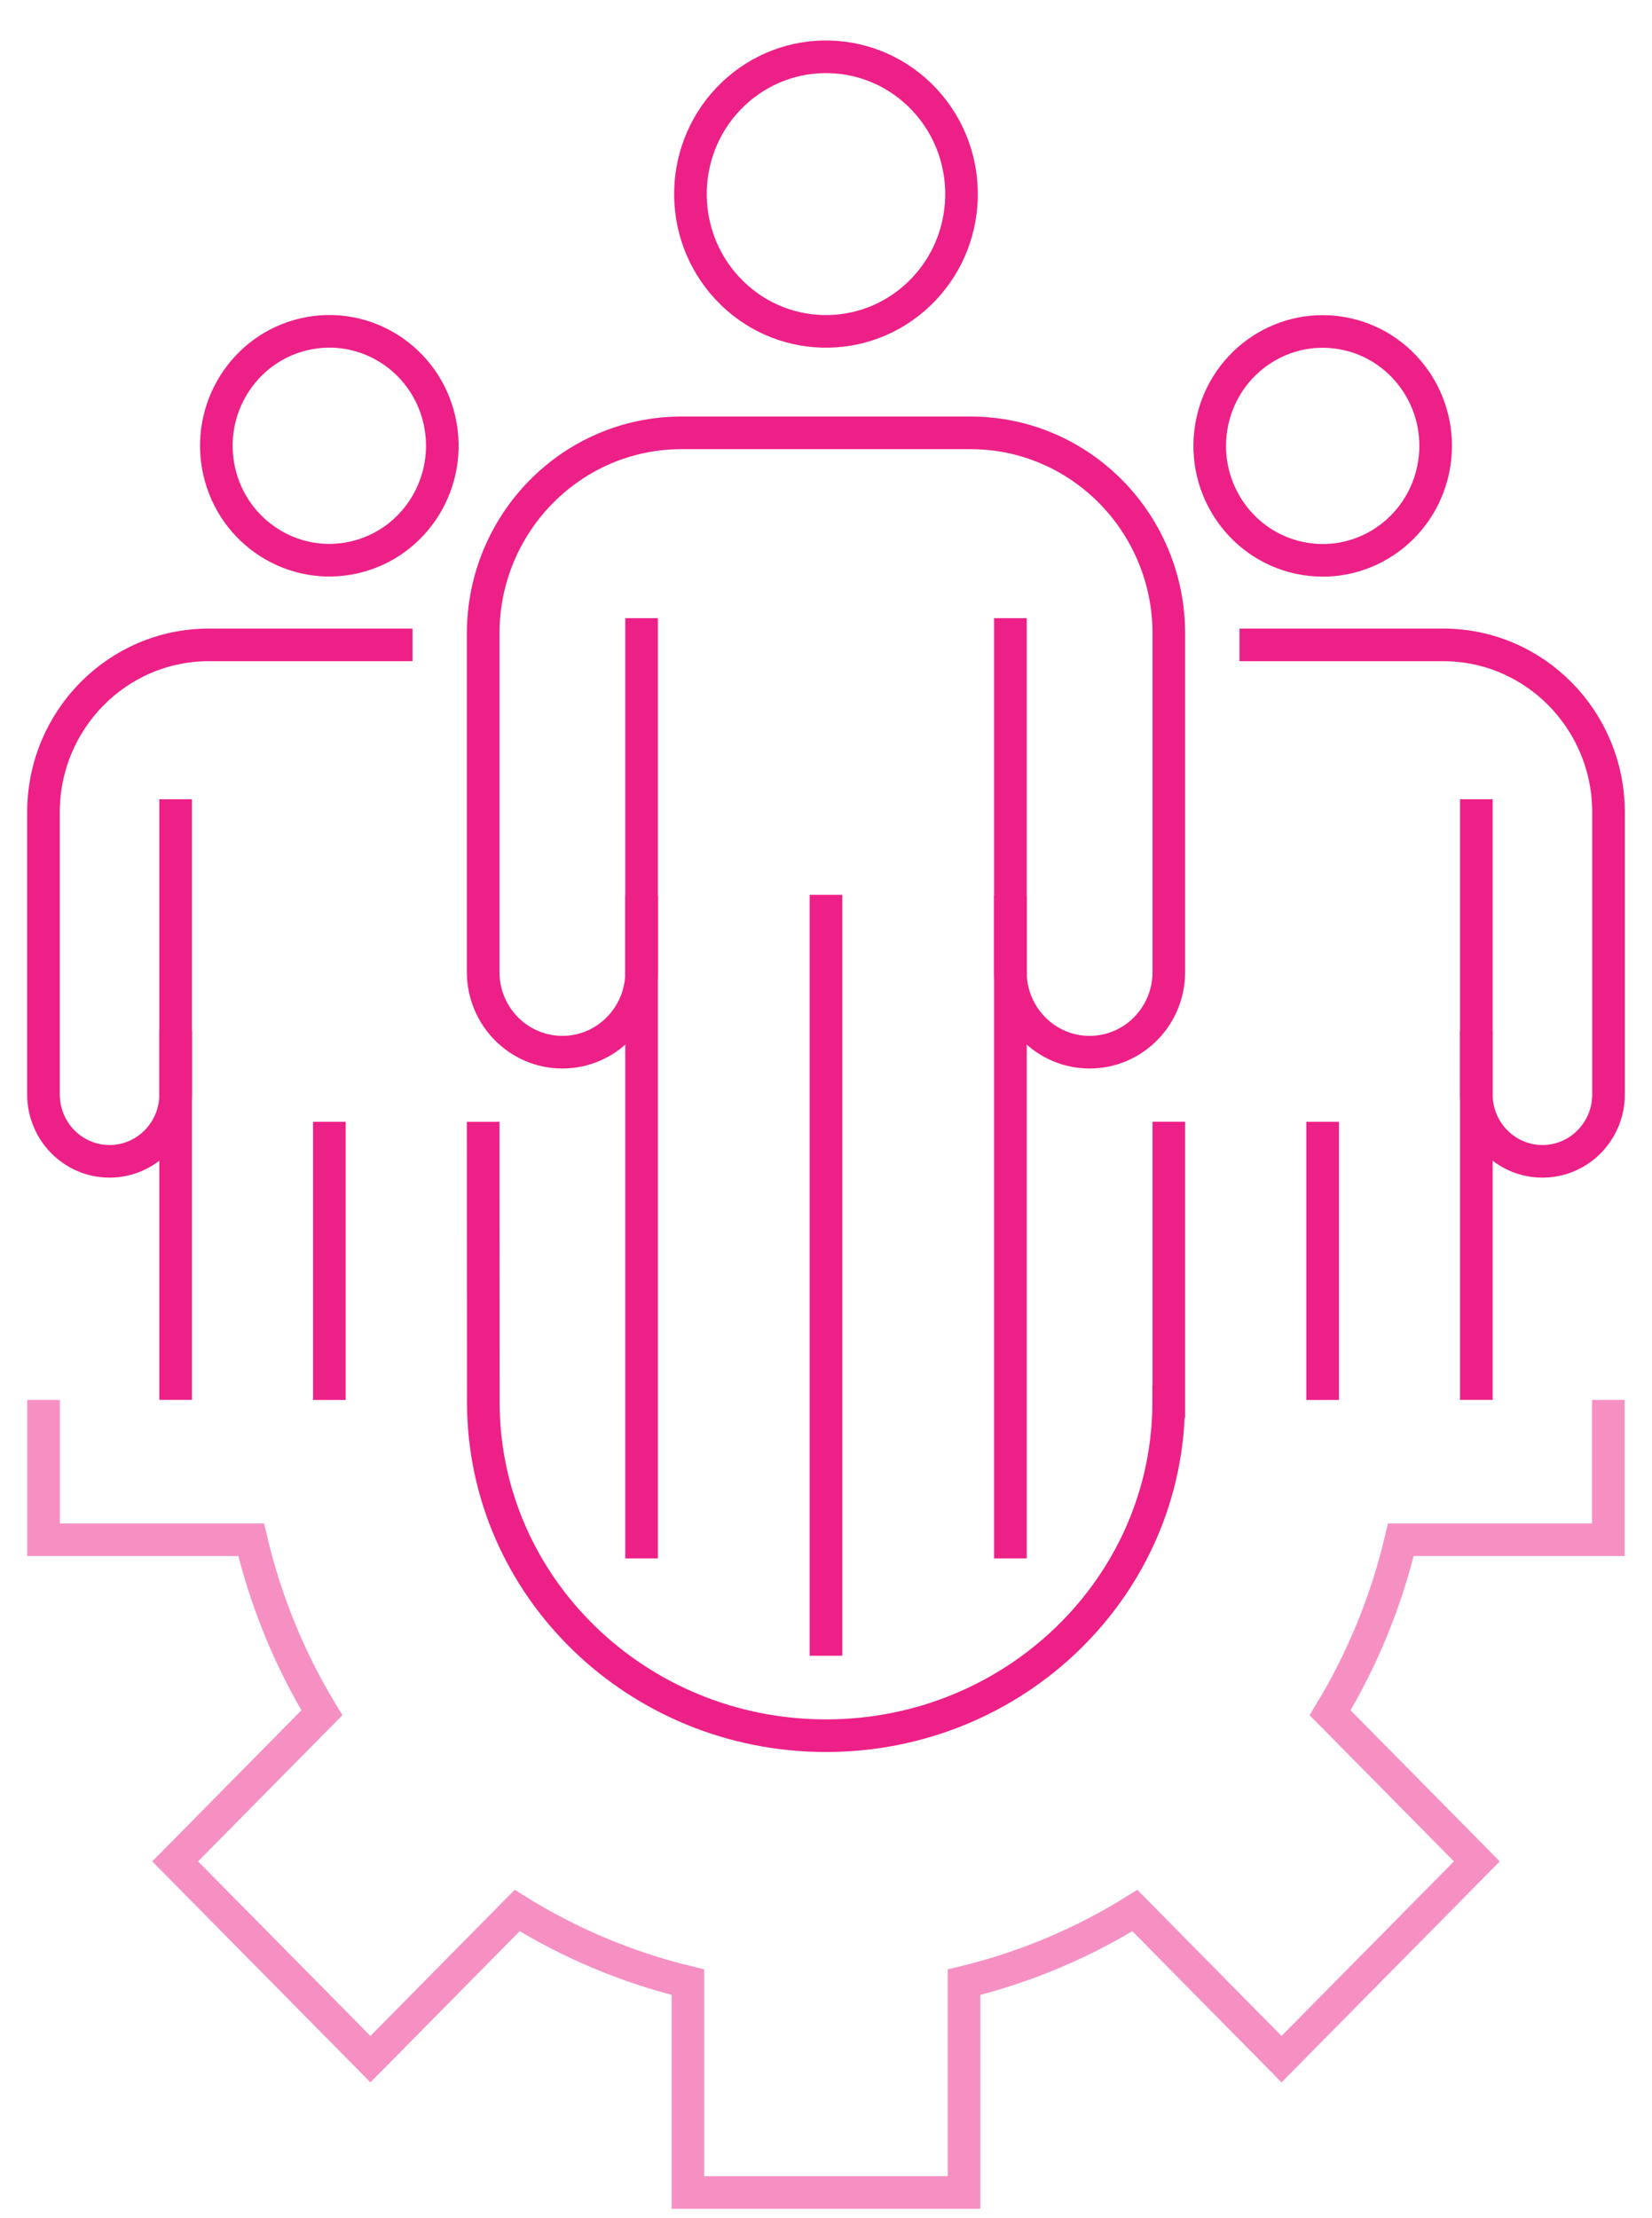
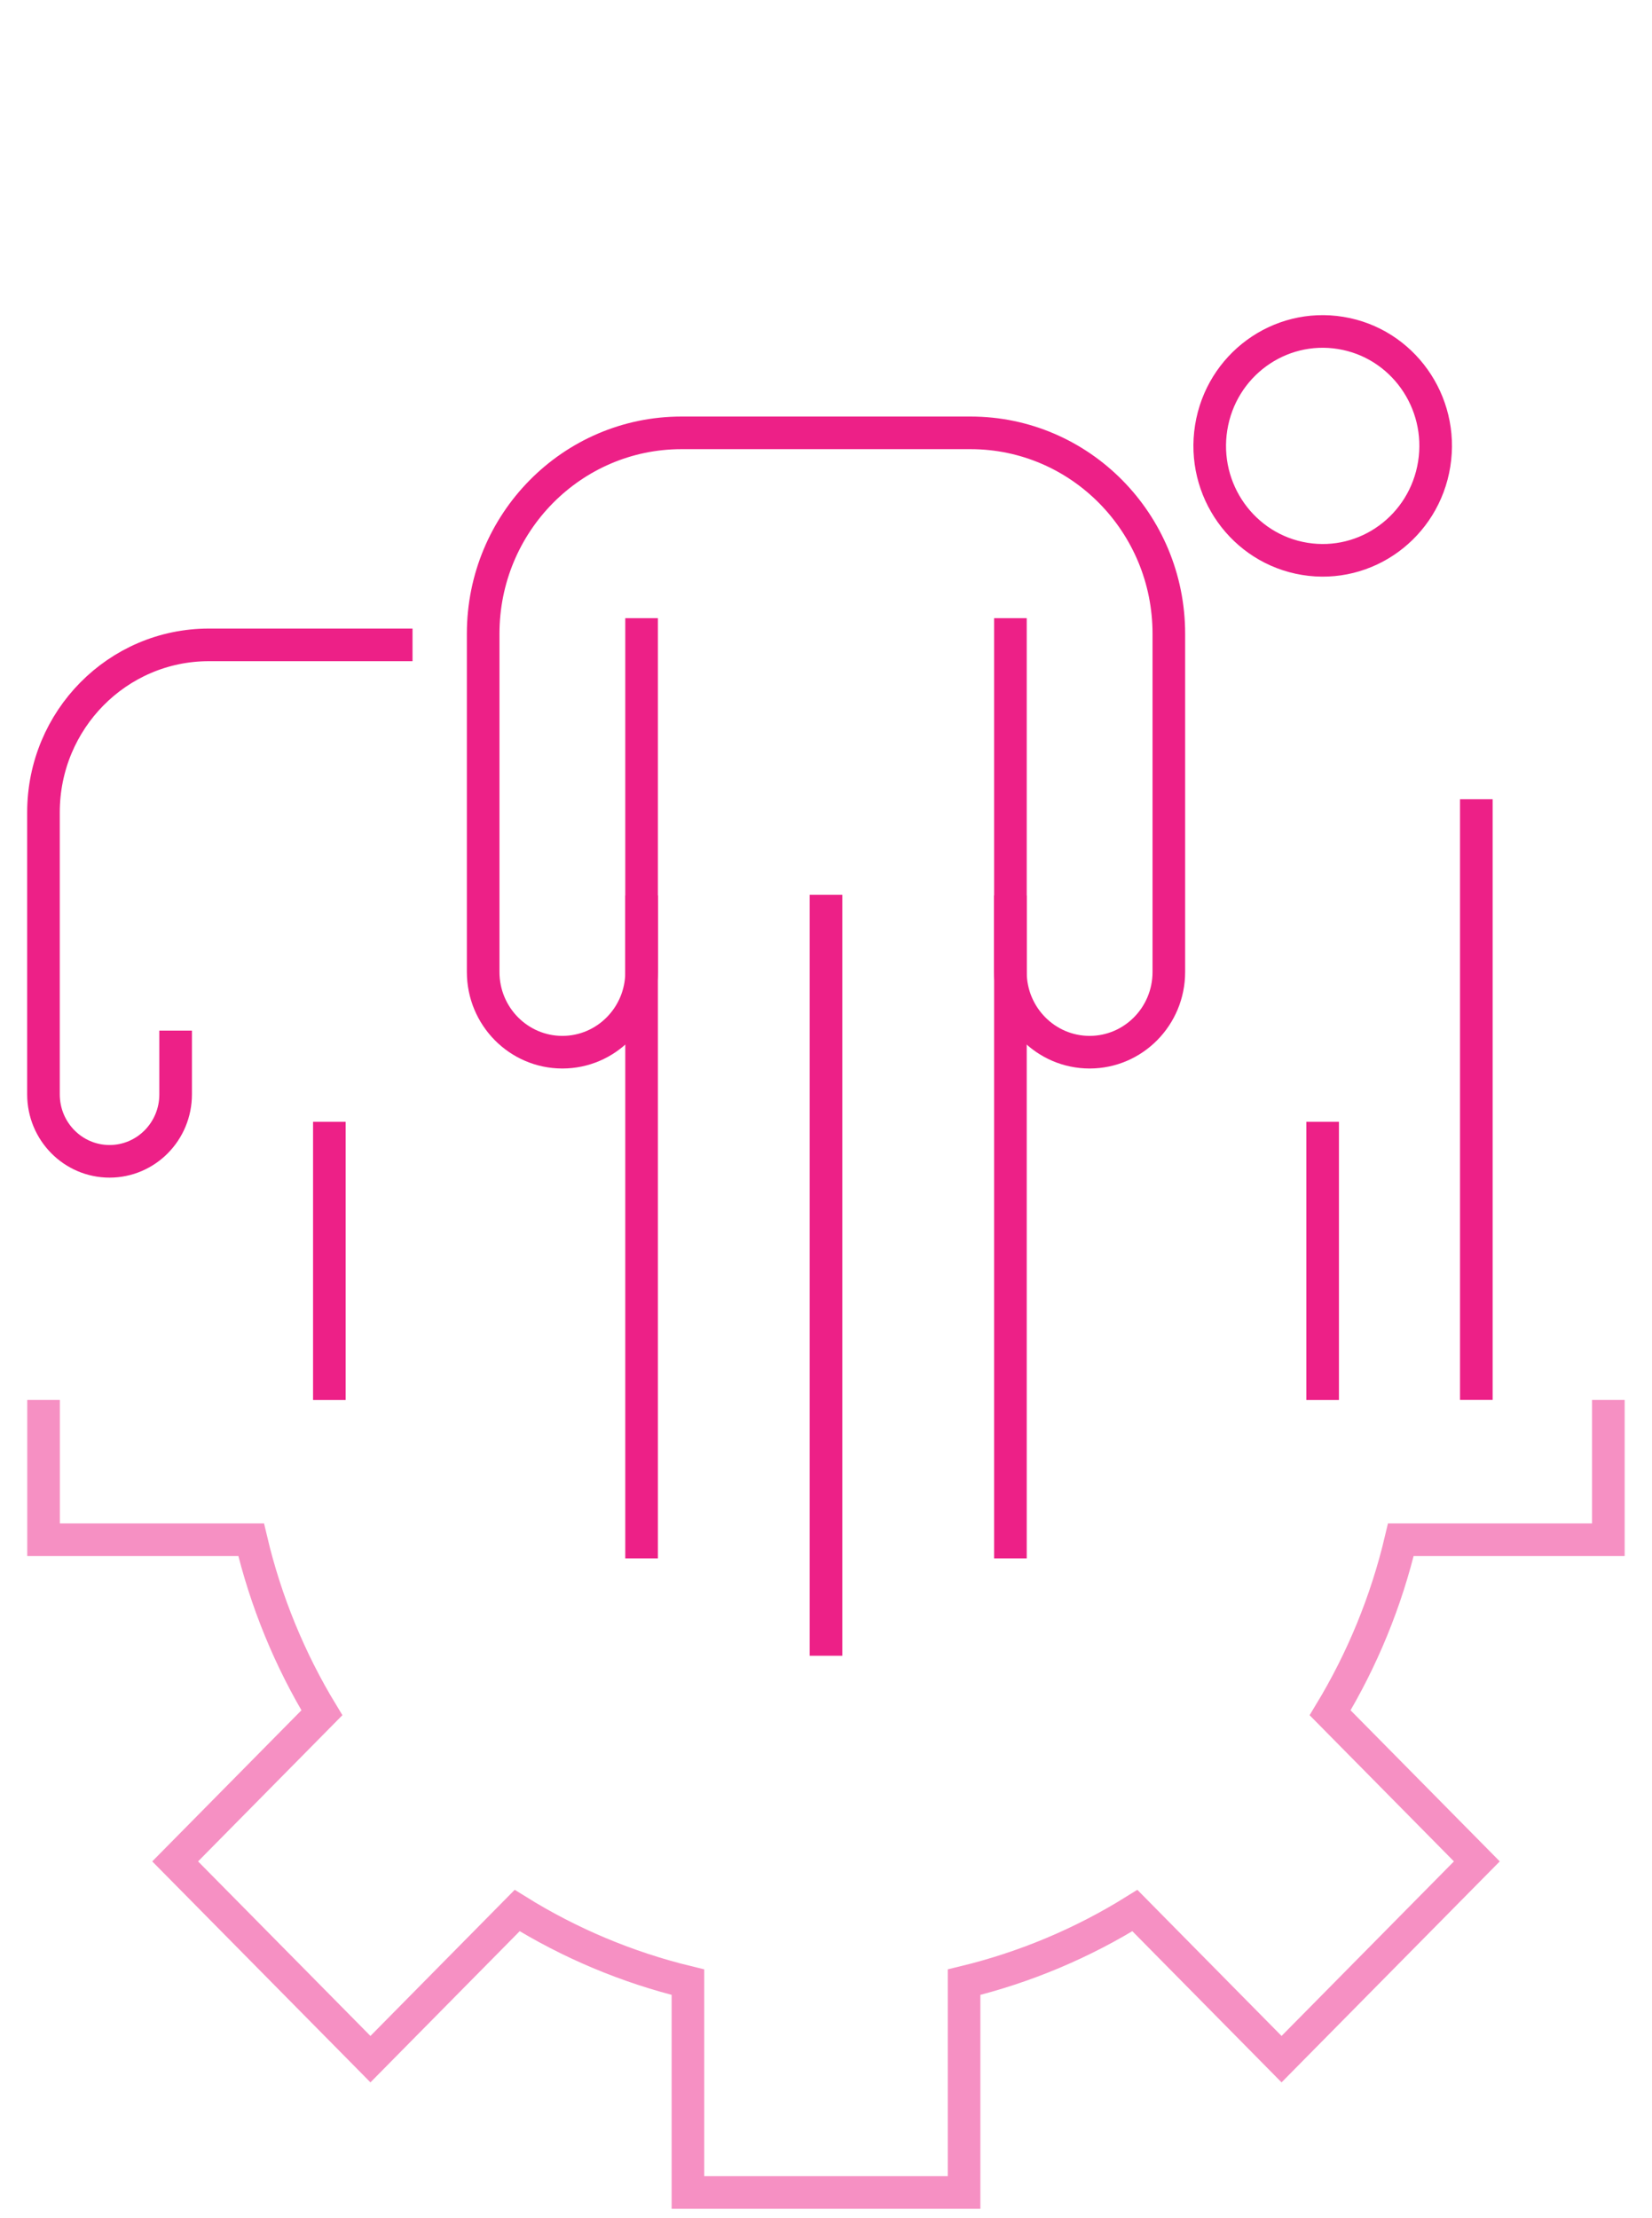
<svg xmlns="http://www.w3.org/2000/svg" width="38" height="51" viewBox="0 0 38 51" fill="none">
-   <path d="M21.139 6.759C22.392 5.562 22.449 3.564 21.268 2.296C20.086 1.028 18.113 0.97 16.86 2.166C15.608 3.362 15.55 5.36 16.732 6.628C17.913 7.897 19.887 7.955 21.139 6.759Z" stroke="#ED2087" stroke-width="0.75" stroke-miterlimit="10" />
  <path d="M14.758 35.831V14.213" stroke="#ED2087" stroke-width="0.75" stroke-miterlimit="10" />
  <path d="M23.242 20.589V22.348C23.242 23.366 24.058 24.192 25.064 24.192C26.07 24.192 26.886 23.366 26.886 22.348V14.57C26.886 12.02 24.843 9.952 22.324 9.952H15.676C13.157 9.952 11.114 12.02 11.114 14.57V22.348C11.114 23.366 11.93 24.192 12.936 24.192C13.942 24.192 14.758 23.366 14.758 22.348V20.589" stroke="#ED2087" stroke-width="0.75" stroke-miterlimit="10" />
  <path d="M23.242 35.831V14.213" stroke="#ED2087" stroke-width="0.75" stroke-miterlimit="10" />
  <path d="M30.424 32.188V25.792" stroke="#ED2087" stroke-width="0.75" stroke-miterlimit="10" />
  <path d="M32.99 10.671C33.219 9.237 32.257 7.886 30.84 7.655C29.423 7.423 28.089 8.398 27.86 9.832C27.631 11.266 28.594 12.617 30.011 12.849C31.427 13.081 32.761 12.106 32.99 10.671Z" stroke="#ED2087" stroke-width="0.75" stroke-miterlimit="10" />
-   <path d="M33.96 23.696V25.162C33.96 26.012 34.64 26.701 35.48 26.701C36.32 26.701 37 26.012 37 25.162V18.678C37 16.551 35.297 14.827 33.196 14.827H28.511" stroke="#ED2087" stroke-width="0.75" stroke-miterlimit="10" />
  <path d="M33.959 32.186V18.376" stroke="#ED2087" stroke-width="0.75" stroke-miterlimit="10" />
  <path d="M7.576 32.188V25.792" stroke="#ED2087" stroke-width="0.75" stroke-miterlimit="10" />
-   <path d="M8.154 12.814C9.553 12.491 10.428 11.08 10.109 9.663C9.79 8.247 8.396 7.361 6.997 7.684C5.598 8.008 4.723 9.418 5.042 10.835C5.362 12.251 6.755 13.137 8.154 12.814Z" stroke="#ED2087" stroke-width="0.75" stroke-miterlimit="10" />
-   <path d="M11.114 25.792L11.117 32.239C11.121 36.479 14.655 39.91 19.007 39.907C23.361 39.903 26.886 36.462 26.883 32.223H26.886V25.79" stroke="#ED2087" stroke-width="0.75" stroke-miterlimit="10" />
  <path d="M4.04 23.696V25.162C4.04 26.012 3.36 26.701 2.52 26.701C1.68 26.701 1 26.012 1 25.162V18.678C1 16.551 2.703 14.827 4.804 14.827H9.489" stroke="#ED2087" stroke-width="0.75" stroke-miterlimit="10" />
-   <path d="M4.04 32.186V18.376" stroke="#ED2087" stroke-width="0.75" stroke-miterlimit="10" />
  <path d="M19 20.574V38.069" stroke="#ED2087" stroke-width="0.75" stroke-miterlimit="10" />
  <path d="M1.002 32.187V35.402H5.777C6.114 36.828 6.668 38.167 7.404 39.38L4.029 42.797L8.521 47.344L11.896 43.927C13.095 44.673 14.418 45.233 15.824 45.574V50.409H22.176V45.574C23.584 45.233 24.907 44.673 26.105 43.927L29.479 47.344L33.971 42.797L30.596 39.38C31.332 38.165 31.886 36.826 32.223 35.402H36.996V32.187" stroke="#F690C3" stroke-width="0.75" stroke-miterlimit="10" />
</svg>